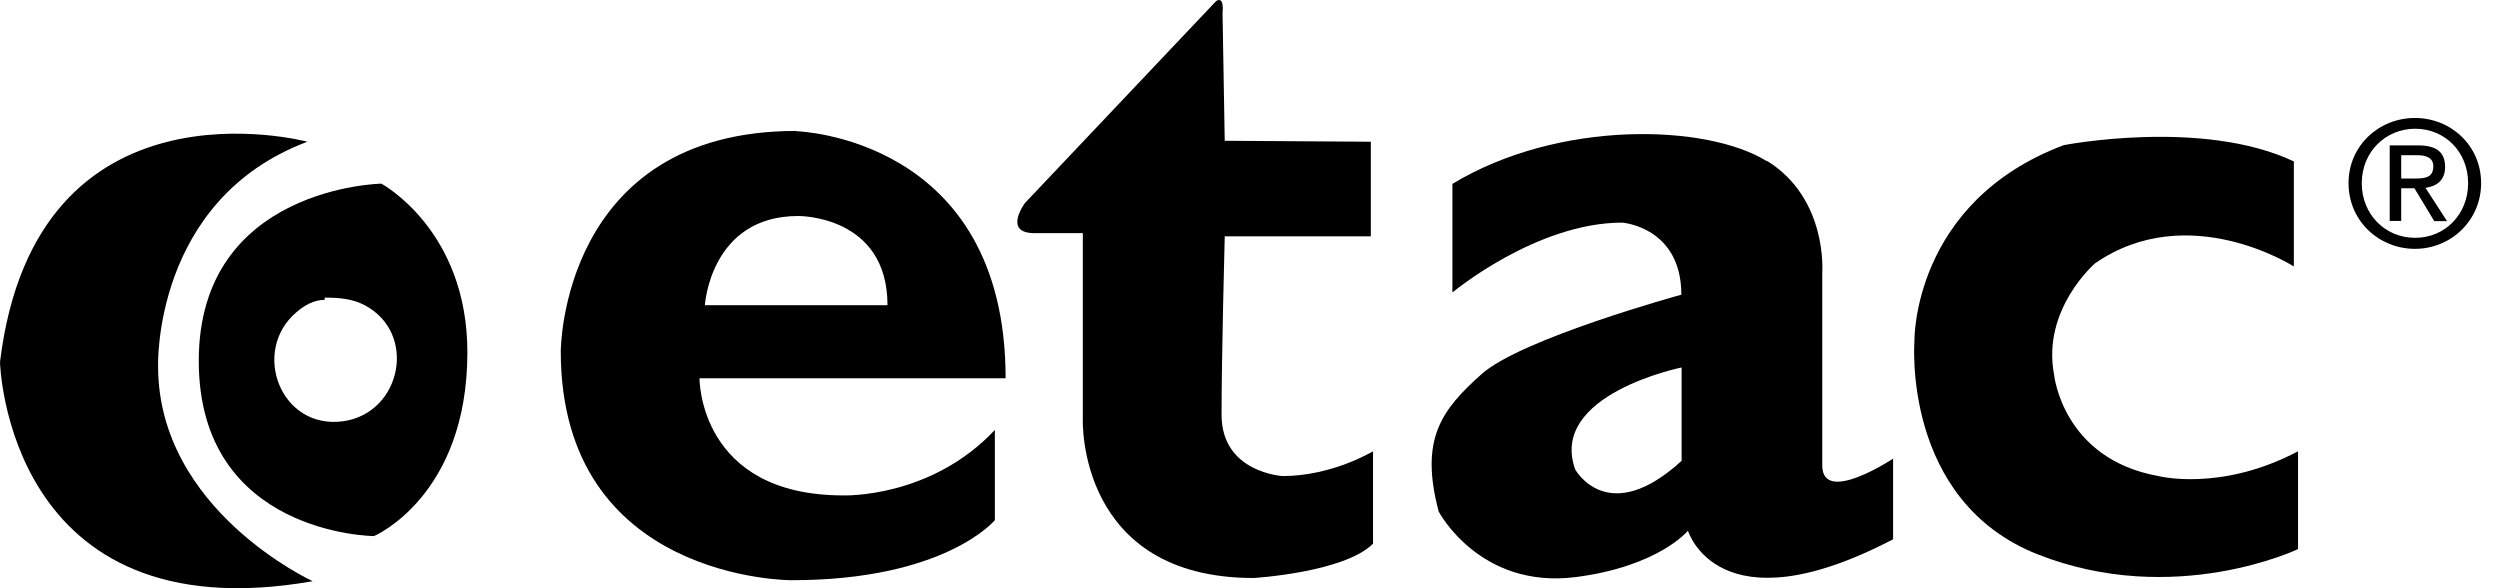
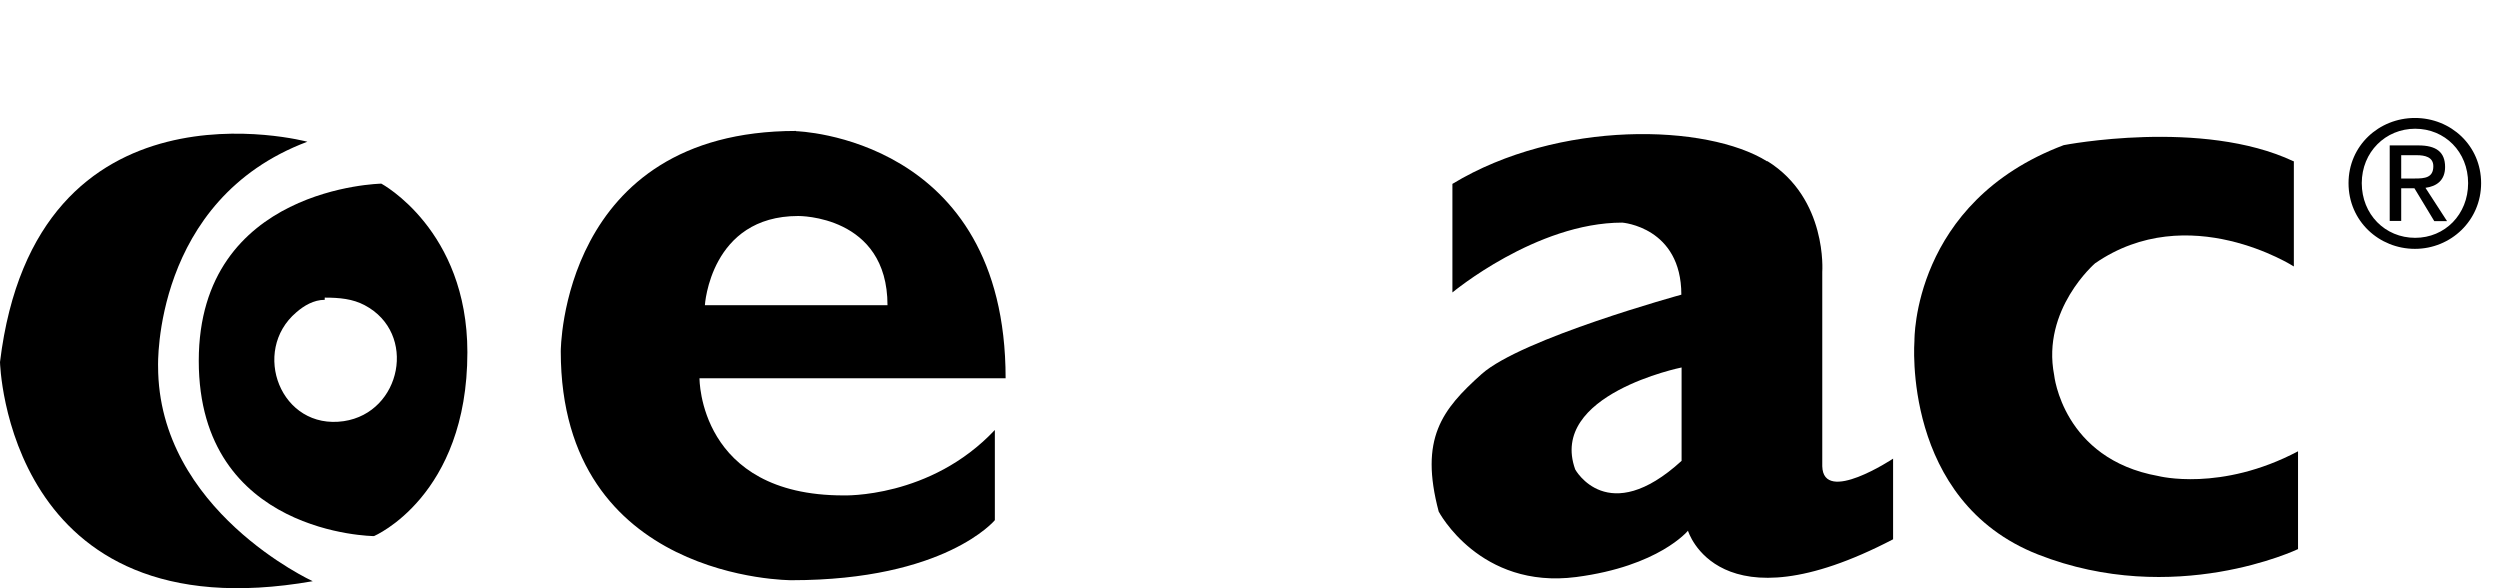
<svg xmlns="http://www.w3.org/2000/svg" width="85" height="20" viewBox="0 0 85 20" fill="none">
  <path d="M10.45 4.819C10.45 4.819 1.208 2.336 0 12.311C0 12.311 0.217 21.586 10.633 19.761C10.633 19.761 5.375 17.353 5.375 12.453C5.375 12.453 5.192 6.794 10.45 4.819Z" fill="black" />
  <path d="M11.033 10.119C11.55 10.119 11.991 10.161 12.399 10.377C14.2 11.328 13.649 14.027 11.691 14.319C9.541 14.636 8.524 11.936 10.075 10.619C10.333 10.394 10.666 10.194 11.041 10.194V10.119H11.033ZM12.966 6.244C12.966 6.244 6.758 6.352 6.758 12.269C6.758 18.186 12.716 18.227 12.716 18.227C12.716 18.227 15.891 16.878 15.891 11.977C15.891 7.811 12.966 6.244 12.966 6.244Z" fill="black" />
  <path d="M27.066 4.46C27.066 4.46 34.191 4.644 34.191 12.861H23.783C23.783 12.861 23.75 16.844 28.675 16.844C28.675 16.844 31.633 16.952 33.825 14.619V17.686C33.825 17.686 32.141 19.727 26.916 19.727C26.916 19.727 19.066 19.761 19.066 11.944C19.066 11.944 19.066 4.452 27.066 4.452V4.46ZM23.966 10.377H30.175C30.175 7.31 27.141 7.344 27.141 7.344C24.15 7.344 23.966 10.377 23.966 10.377Z" fill="black" />
-   <path d="M41.349 0.036L34.849 6.902C34.849 6.902 34.083 7.927 35.175 7.927H36.816V14.286C36.816 14.286 36.633 19.652 42.624 19.652C42.624 19.652 45.691 19.469 46.683 18.486V15.344C46.683 15.344 45.291 16.186 43.616 16.186C43.616 16.186 41.533 16.077 41.533 14.102C41.533 12.127 41.641 8.036 41.641 8.036H46.608V4.819L41.641 4.786L41.566 0.436C41.566 0.436 41.641 -0.148 41.349 0.036Z" fill="black" />
  <path d="M60.09 5.477C62.141 6.752 61.957 9.244 61.957 9.244V15.852C61.99 17.169 64.365 15.594 64.365 15.594V18.336C58.407 21.444 57.391 18.044 57.391 18.044C57.391 18.044 56.407 19.252 53.59 19.619C50.307 20.044 48.916 17.394 48.916 17.394C48.257 14.911 49.024 13.927 50.374 12.719C51.724 11.511 57.166 10.019 57.166 10.019C57.166 7.719 55.157 7.569 55.157 7.569C52.232 7.569 49.382 9.944 49.382 9.944V6.252C52.999 4.061 58.041 4.211 60.082 5.486L60.09 5.477ZM57.174 15.669V12.494C57.174 12.494 52.641 13.411 53.557 15.961C53.557 15.961 54.657 17.969 57.174 15.669Z" fill="black" />
  <path d="M77.991 5.477V9.06C77.991 9.06 74.408 6.76 71.233 8.952C71.233 8.952 69.408 10.519 69.841 12.752C69.841 12.752 70.133 15.602 73.383 16.185C73.383 16.185 75.5 16.735 78.133 15.344V18.669C78.133 18.669 73.933 20.677 69.291 18.852C64.65 17.027 65.091 11.585 65.091 11.585C65.091 11.585 65.016 6.877 70.166 4.935C70.166 4.935 74.875 4.019 77.983 5.485L77.991 5.477Z" fill="black" />
  <path d="M79.85 6.227C79.85 4.952 80.883 4.011 82.108 4.011C83.333 4.011 84.358 4.952 84.358 6.227C84.358 7.502 83.325 8.461 82.108 8.461C80.891 8.461 79.85 7.519 79.85 6.227ZM82.116 8.086C83.125 8.086 83.916 7.294 83.916 6.227C83.916 5.161 83.125 4.377 82.116 4.377C81.108 4.377 80.3 5.169 80.3 6.227C80.3 7.286 81.091 8.086 82.116 8.086ZM81.641 7.511H81.25V4.944H82.225C82.833 4.944 83.133 5.169 83.133 5.677C83.133 6.136 82.841 6.336 82.466 6.386L83.2 7.519H82.766L82.091 6.402H81.641V7.519V7.511ZM82.108 6.069C82.441 6.069 82.733 6.044 82.733 5.652C82.733 5.336 82.441 5.277 82.175 5.277H81.641V6.069H82.108Z" fill="black" />
</svg>